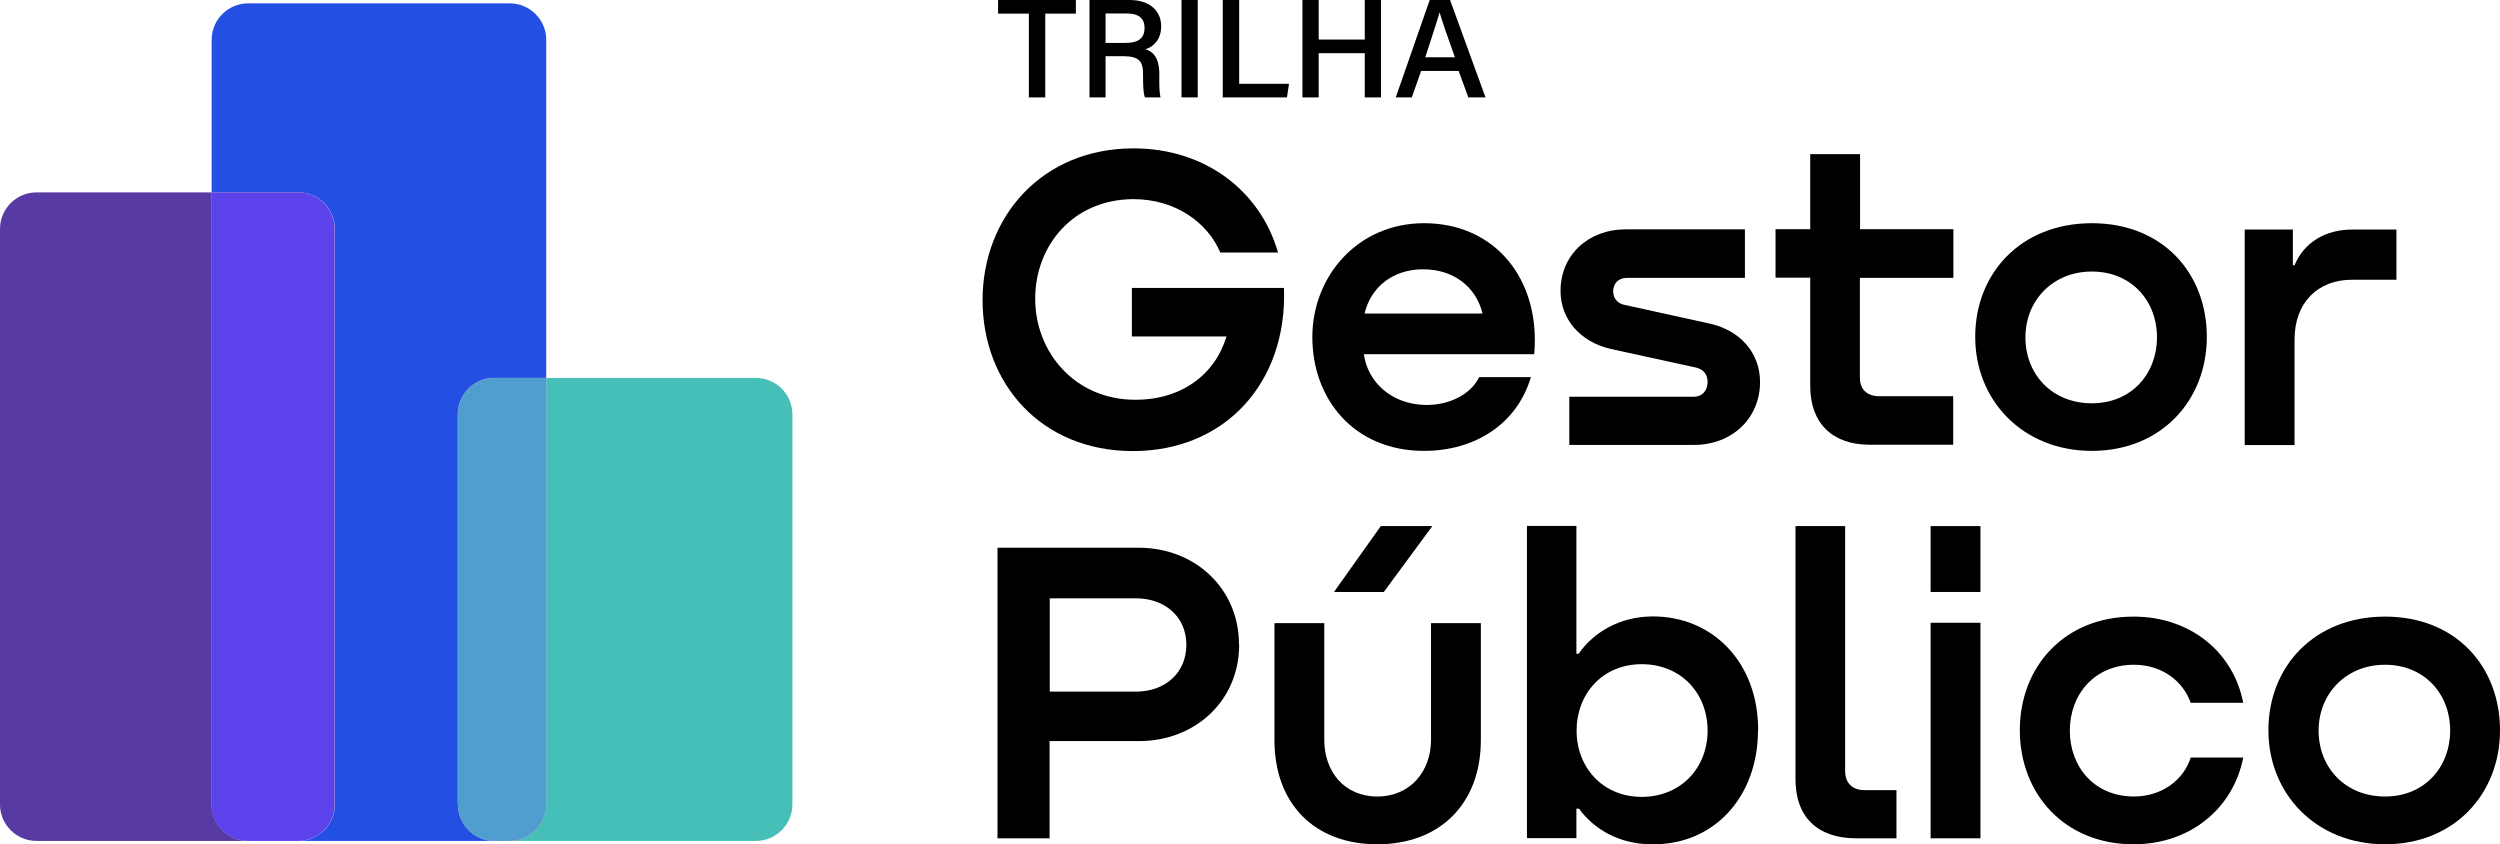
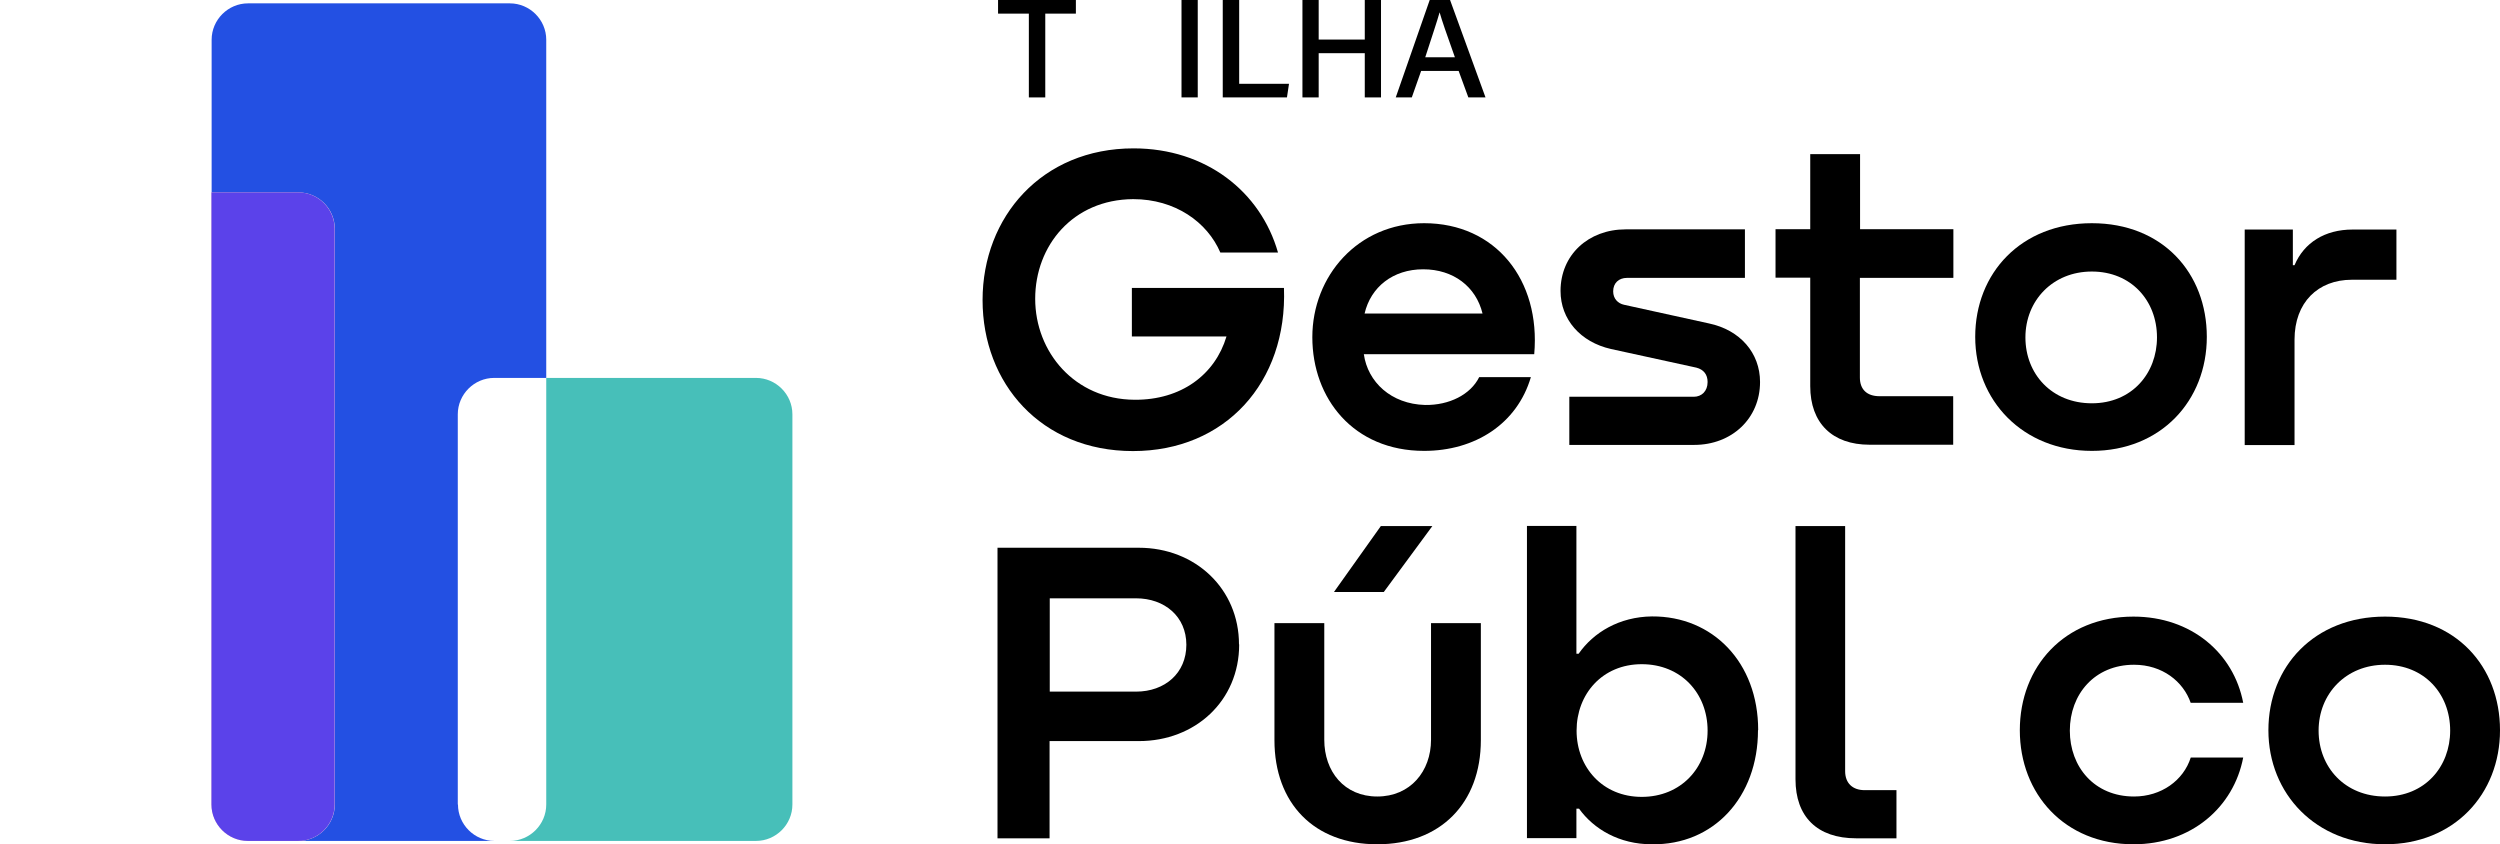
<svg xmlns="http://www.w3.org/2000/svg" id="Camada_2" data-name="Camada 2" viewBox="0 0 133.96 45.24">
  <defs>
    <style>      .cls-1 {        fill: #509ecf;      }      .cls-2 {        fill: #2350e3;      }      .cls-3 {        fill: #e30613;        opacity: .24;      }      .cls-4 {        fill: #573aa3;      }      .cls-5 {        fill: #47bfb9;      }      .cls-6 {        fill: #5b42ea;      }    </style>
  </defs>
  <g id="Página_20" data-name="Página 20">
    <g>
      <g>
-         <path class="cls-4" d="M11.34,43.11V10.31H1.95c-1.07,0-1.95.88-1.95,1.95v30.85c0,1.07.88,1.95,1.95,1.95h11.34c-1.07,0-1.95-.88-1.95-1.95Z" />
        <path class="cls-2" d="M24.53,43.11v-20.91c0-1.07.88-1.95,1.95-1.95h2.79V2.13c0-1.07-.88-1.95-1.95-1.95h-14.03c-1.07,0-1.95.88-1.95,1.95v8.18h4.65c1.07,0,1.95.88,1.95,1.95v30.85c0,1.07-.88,1.95-1.95,1.95h10.5c-1.07,0-1.95-.88-1.95-1.95Z" />
        <path class="cls-3" d="M17.93,43.11V12.26c0-1.07-.88-1.95-1.95-1.95h-4.65v32.8c0,1.07.88,1.95,1.95,1.95h2.7c1.07,0,1.95-.88,1.95-1.95Z" />
        <path class="cls-6" d="M17.93,43.11V12.26c0-1.07-.88-1.95-1.95-1.95h-4.65v32.8c0,1.07.88,1.95,1.95,1.95h2.7c1.07,0,1.95-.88,1.95-1.95Z" />
        <path class="cls-5" d="M40.51,20.25h-11.24v22.86c0,1.07-.88,1.95-1.95,1.95h13.19c1.07,0,1.95-.88,1.95-1.95v-20.91c0-1.07-.88-1.95-1.95-1.95Z" />
-         <path class="cls-3" d="M29.27,43.11v-22.86h-2.79c-1.07,0-1.95.88-1.95,1.95v20.91c0,1.07.88,1.95,1.95,1.95h.84c1.07,0,1.95-.88,1.95-1.95Z" />
-         <path class="cls-1" d="M29.27,43.11v-22.86h-2.79c-1.07,0-1.95.88-1.95,1.95v20.91c0,1.07.88,1.95,1.95,1.95h.84c1.07,0,1.95-.88,1.95-1.95Z" />
      </g>
      <g>
        <path d="M55.13.73h-1.65v-.73h4.17v.73h-1.64v4.49h-.88V.73Z" />
-         <path d="M59.24,3.01v2.21h-.86V0h2.15c1.1,0,1.69.6,1.69,1.41,0,.69-.39,1.09-.84,1.23.36.11.74.4.74,1.32v.24c0,.36,0,.79.07,1.02h-.84c-.09-.23-.1-.63-.1-1.14v-.1c0-.67-.18-.97-1.08-.97h-.93ZM59.24,2.3h1.06c.72,0,1.03-.27,1.03-.8s-.33-.78-.97-.78h-1.12v1.58Z" />
        <path d="M64.18,0v5.22h-.87V0h.87Z" />
        <path d="M65.53,0h.87v4.49h2.67l-.11.73h-3.44V0Z" />
        <path d="M69.79,0h.87v2.12h2.47V0h.87v5.22h-.87v-2.37h-2.47v2.37h-.87V0Z" />
        <path d="M76.15,3.8l-.5,1.42h-.86l1.82-5.22h1.09l1.9,5.22h-.92l-.52-1.42h-2.01ZM77.96,3.07c-.45-1.26-.7-1.98-.82-2.41h0c-.13.47-.42,1.33-.77,2.41h1.6Z" />
      </g>
      <g>
        <path d="M68.8,15.43c.19,5.07-3.16,8.74-8.09,8.74s-8.06-3.63-8.06-8.09,3.18-8.13,8.09-8.13c3.88,0,6.81,2.32,7.74,5.58h-3.09c-.7-1.63-2.42-2.86-4.67-2.86-3.23.02-5.25,2.49-5.25,5.34s2.11,5.39,5.32,5.41c2.51.02,4.32-1.35,4.93-3.39h-5.07v-2.6h8.16Z" />
        <path d="M82.21,18.98h-9.13c.21,1.49,1.46,2.67,3.28,2.72,1.3.02,2.44-.56,2.9-1.49h2.77c-.74,2.51-3,3.95-5.72,3.95-3.79,0-5.99-2.81-5.99-6.09s2.44-6.11,5.99-6.11c3.83,0,6.25,3.04,5.9,7.02ZM73.12,16.8h6.32c-.35-1.44-1.56-2.37-3.18-2.37s-2.81.95-3.14,2.37Z" />
        <path d="M93.5,12.29v2.6h-6.32c-.44,0-.74.28-.74.72,0,.4.26.65.58.72l4.55,1c1.67.35,2.74,1.58,2.74,3.14,0,1.95-1.51,3.37-3.53,3.37h-6.69v-2.58h6.67c.42,0,.74-.3.74-.79,0-.4-.21-.67-.6-.77l-4.58-1c-1.63-.37-2.7-1.58-2.7-3.11,0-1.93,1.49-3.3,3.49-3.3h6.39Z" />
        <path d="M104.66,14.89h-5v5.34c0,.63.37,1,1.05,1h3.95v2.6h-4.48c-2,0-3.18-1.16-3.18-3.14v-5.81h-1.86v-2.6h1.86v-4.02h2.67v4.02h5v2.6Z" />
        <path d="M105.84,18.05c0-3.42,2.46-6.09,6.25-6.09s6.16,2.67,6.16,6.09-2.46,6.11-6.16,6.11-6.25-2.7-6.25-6.11ZM115.58,18.08c0-1.98-1.39-3.53-3.49-3.53s-3.56,1.56-3.56,3.53,1.42,3.53,3.56,3.53,3.49-1.6,3.49-3.53Z" />
        <path d="M128.41,12.29v2.7h-2.39c-1.81,0-3.07,1.21-3.07,3.21v5.65h-2.67v-11.55h2.58v1.91h.09c.51-1.21,1.63-1.91,3.11-1.91h2.35Z" />
        <path d="M66.4,34.53c0,3.04-2.37,5.18-5.37,5.18h-4.79v5.21h-2.79v-15.57h7.57c3.04,0,5.37,2.21,5.37,5.18ZM60.87,37.06c1.56,0,2.7-1,2.7-2.51s-1.16-2.49-2.7-2.49h-4.62v5h4.62Z" />
        <path d="M68.29,33.39h2.67v6.25c0,1.7,1.07,3.04,2.84,3.04s2.88-1.35,2.88-3.04v-6.25h2.67v6.27c0,3.39-2.18,5.58-5.55,5.58s-5.51-2.18-5.51-5.58v-6.27ZM73.98,28.19h2.77l-2.6,3.53h-2.67l2.51-3.53Z" />
        <path d="M94.2,39.13c0,3.58-2.37,6.16-5.69,6.11-1.74,0-3.11-.81-3.9-1.91h-.14v1.58h-2.65v-16.73h2.65v6.85h.12c.79-1.14,2.18-1.98,3.93-2,3.25-.02,5.69,2.46,5.69,6.09ZM91.5,39.15c0-2-1.42-3.56-3.53-3.56s-3.49,1.6-3.49,3.56,1.39,3.55,3.49,3.55,3.53-1.56,3.53-3.55Z" />
        <path d="M96.2,28.19h2.67v13.13c0,.65.4,1.02,1.05,1.02h1.7v2.58h-2.16c-2.09,0-3.25-1.16-3.25-3.16v-13.57Z" />
-         <path d="M106.12,28.19v3.53h-2.67v-3.53h2.67ZM106.12,33.37v11.55h-2.67v-11.55h2.67Z" />
        <path d="M117.39,37.67c-.4-1.16-1.53-2.05-3.04-2.05-2.11,0-3.44,1.58-3.44,3.53s1.32,3.53,3.44,3.53c1.46,0,2.65-.86,3.04-2.09h2.81c-.51,2.67-2.79,4.65-5.88,4.65-3.69,0-6.09-2.7-6.09-6.11s2.39-6.09,6.09-6.09c3.09,0,5.37,1.95,5.88,4.62h-2.81Z" />
        <path d="M121.55,39.13c0-3.42,2.46-6.09,6.25-6.09s6.16,2.67,6.16,6.09-2.46,6.11-6.16,6.11-6.25-2.7-6.25-6.11ZM131.29,39.15c0-1.98-1.39-3.53-3.49-3.53s-3.56,1.56-3.56,3.53,1.42,3.53,3.56,3.53,3.49-1.6,3.49-3.53Z" />
      </g>
    </g>
  </g>
</svg>